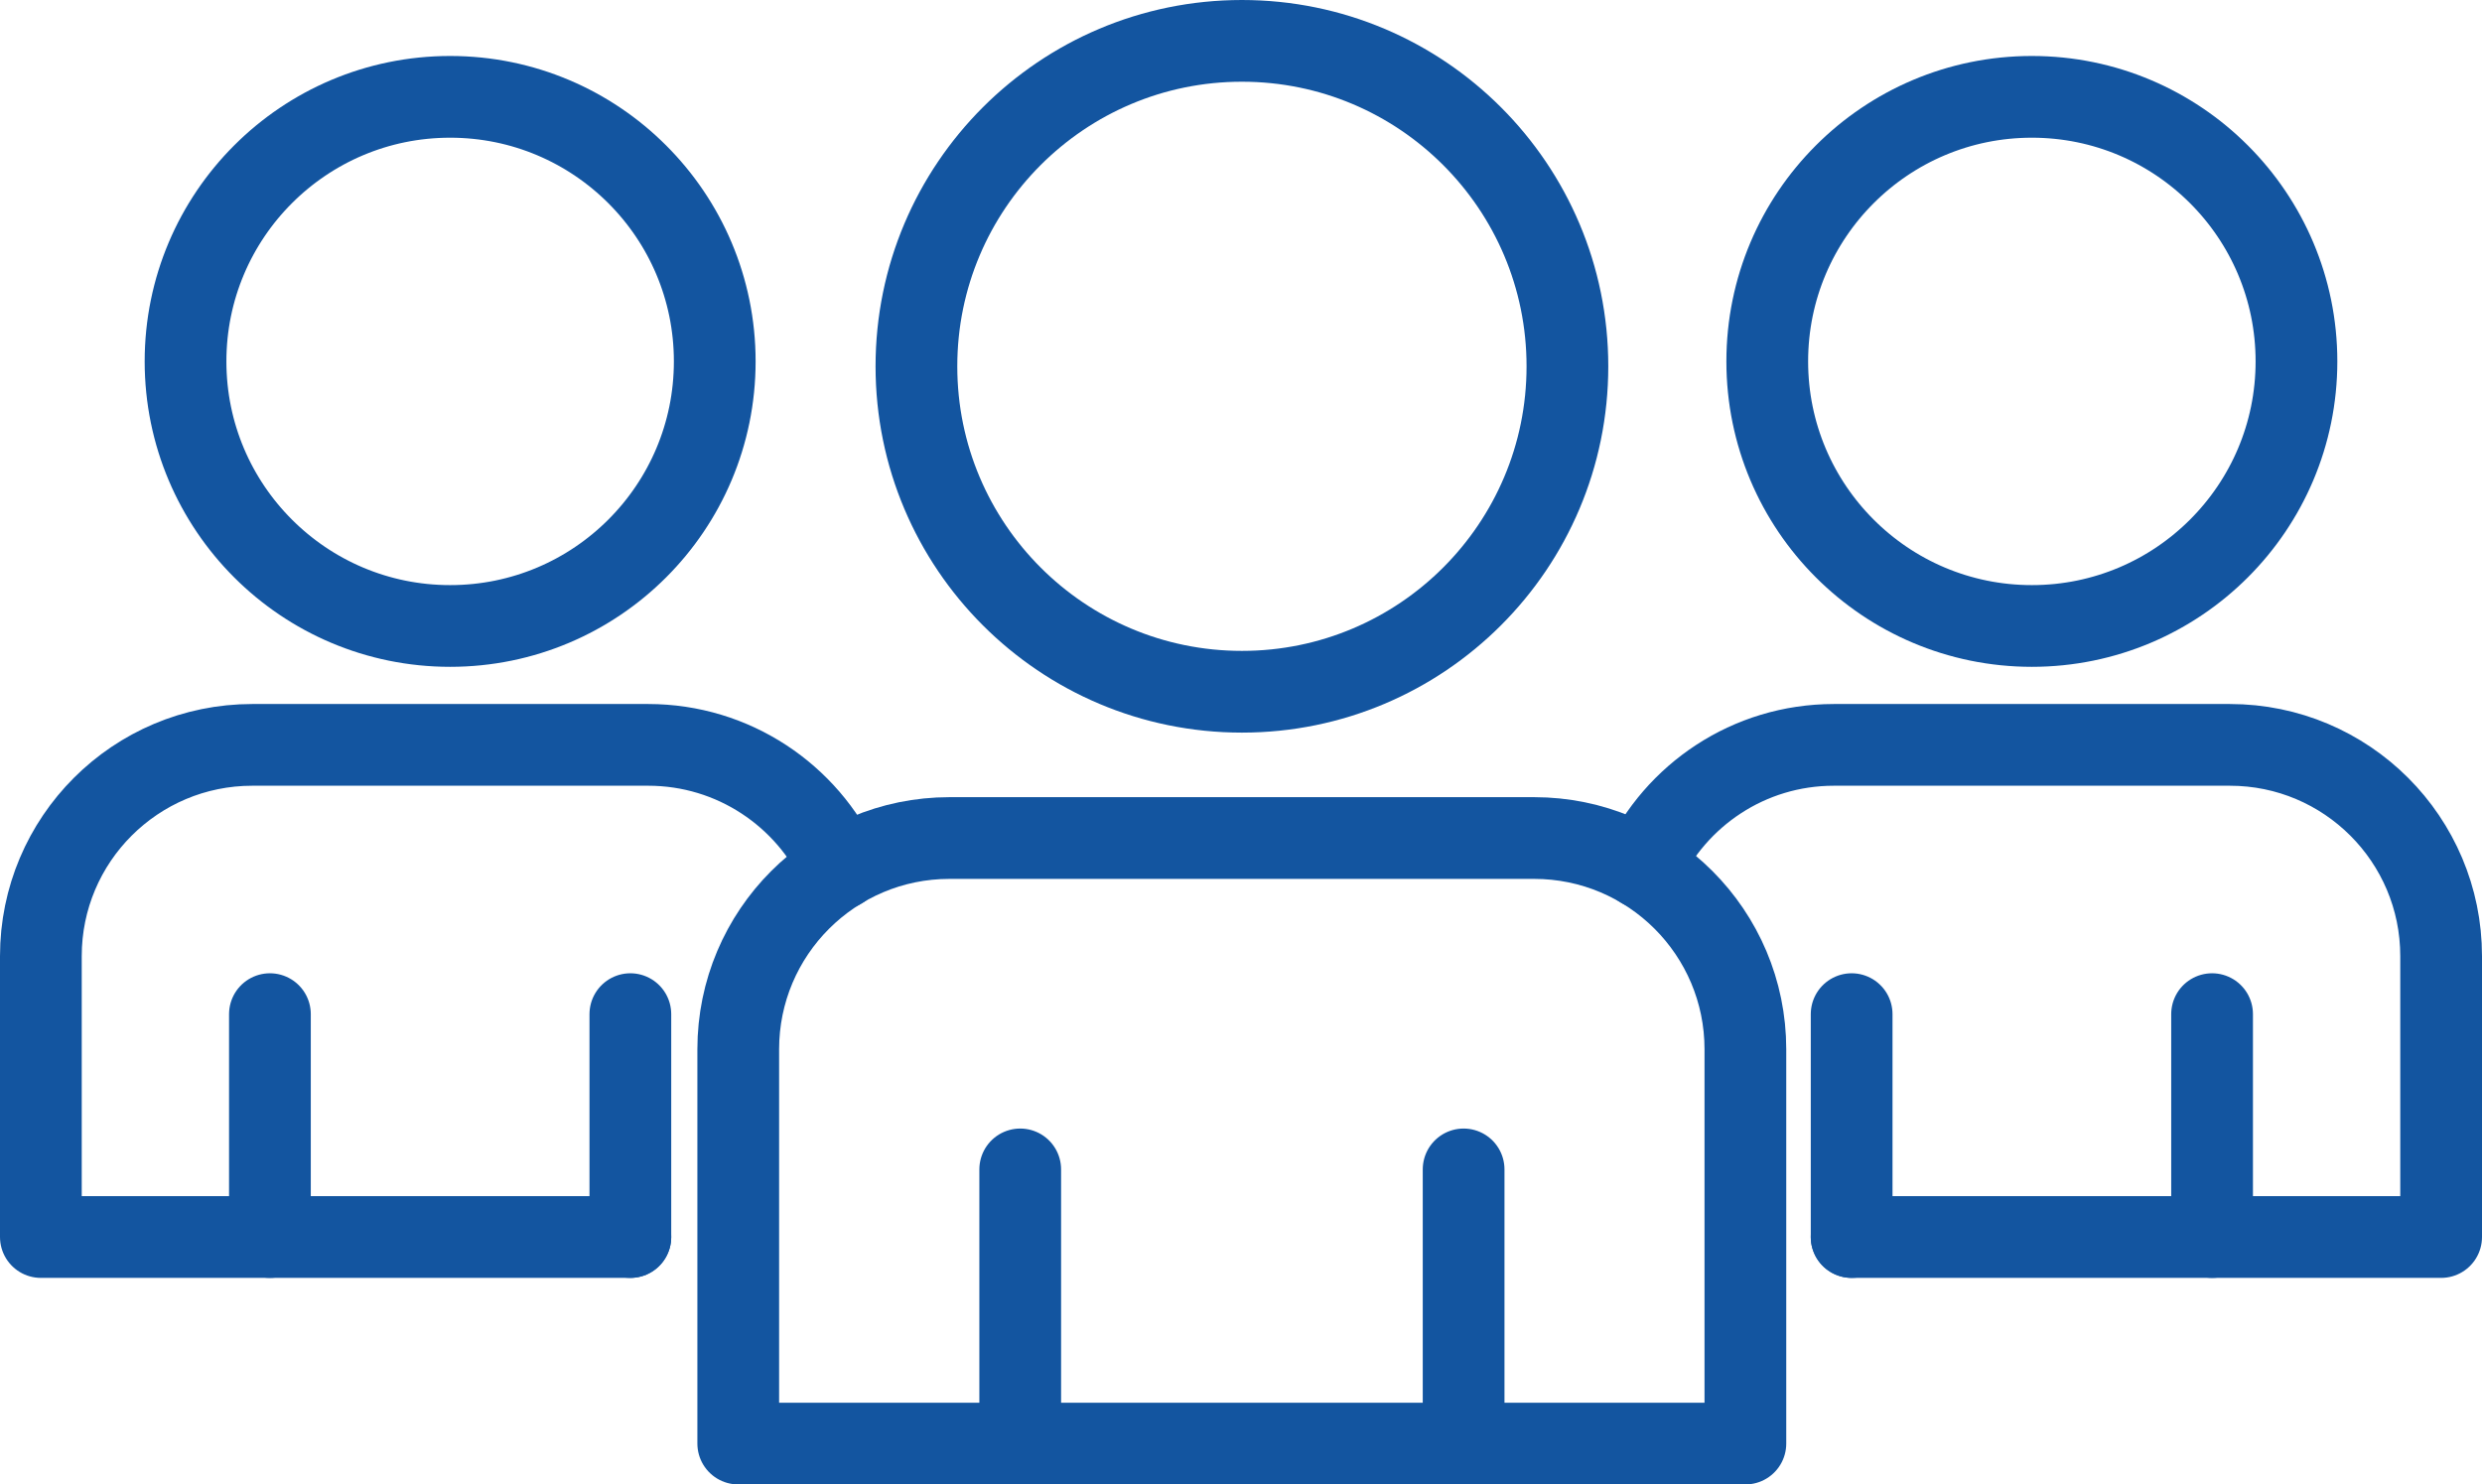
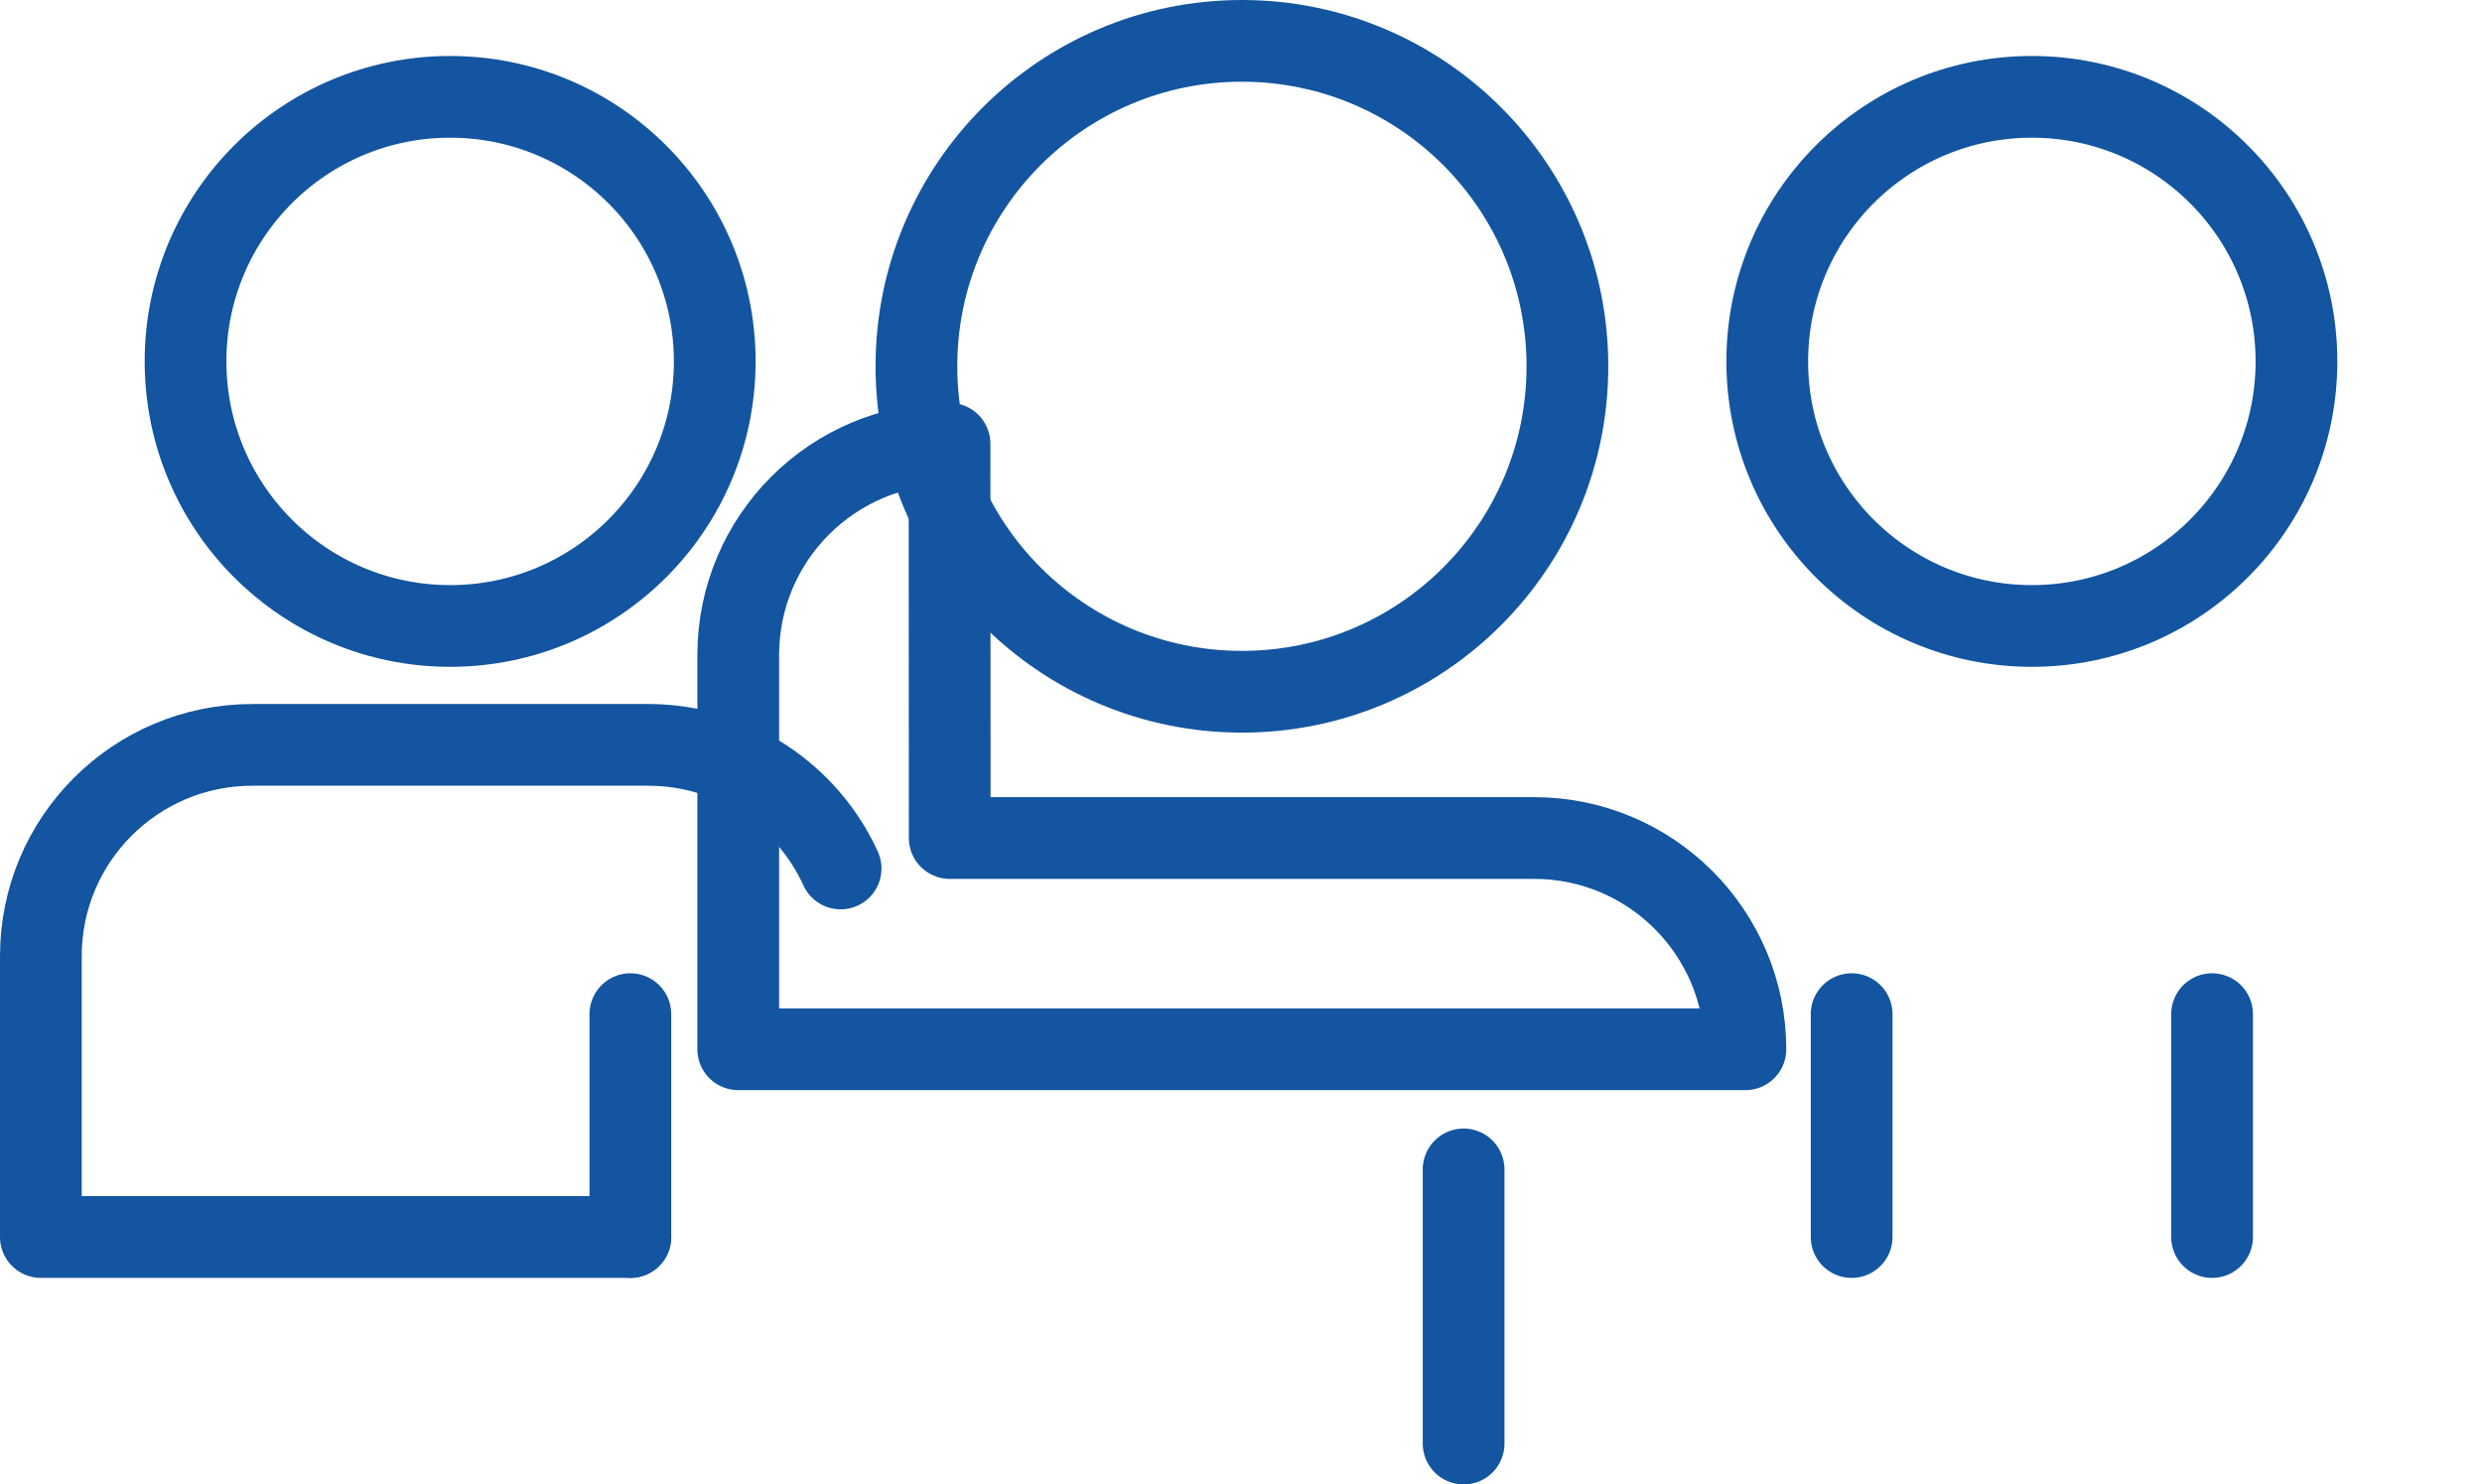
<svg xmlns="http://www.w3.org/2000/svg" id="Ebene_2" viewBox="0 0 121.47 72.66">
  <defs>
    <style>.cls-1{fill:none;stroke:#1355a0;stroke-linecap:round;stroke-linejoin:round;stroke-width:4px;}</style>
  </defs>
  <g id="Ebene_1-2">
    <g>
      <circle class="cls-1" cx="60.78" cy="17.93" r="15.93" />
-       <path class="cls-1" d="M46.48,41.02h28.6c5.71,0,10.34,4.63,10.34,10.34v19.3H36.13v-19.3c0-5.71,4.63-10.34,10.34-10.34Z" />
+       <path class="cls-1" d="M46.48,41.02h28.6c5.71,0,10.34,4.63,10.34,10.34H36.13v-19.3c0-5.71,4.63-10.34,10.34-10.34Z" />
      <g>
        <line class="cls-1" x1="71.63" y1="70.66" x2="71.63" y2="57.24" />
-         <line class="cls-1" x1="49.93" y1="70.66" x2="49.93" y2="57.24" />
      </g>
    </g>
    <g>
      <circle class="cls-1" cx="99.44" cy="17.69" r="12.95" />
-       <path class="cls-1" d="M80.36,42.47c1.64-3.55,5.23-6.01,9.39-6.01h19.38c5.71,0,10.34,4.63,10.34,10.34v13.75h-28.85" />
      <g>
        <line class="cls-1" x1="108.26" y1="60.55" x2="108.26" y2="49.64" />
        <line class="cls-1" x1="90.62" y1="60.55" x2="90.62" y2="49.64" />
      </g>
    </g>
    <g>
      <circle class="cls-1" cx="22.03" cy="17.69" r="12.95" />
      <path class="cls-1" d="M30.85,60.55H2v-13.75c0-5.71,4.63-10.34,10.35-10.34H31.72c4.18,0,7.79,2.48,9.42,6.05" />
      <g>
        <line class="cls-1" x1="30.85" y1="60.55" x2="30.85" y2="49.64" />
-         <line class="cls-1" x1="13.21" y1="60.55" x2="13.21" y2="49.64" />
      </g>
    </g>
  </g>
</svg>